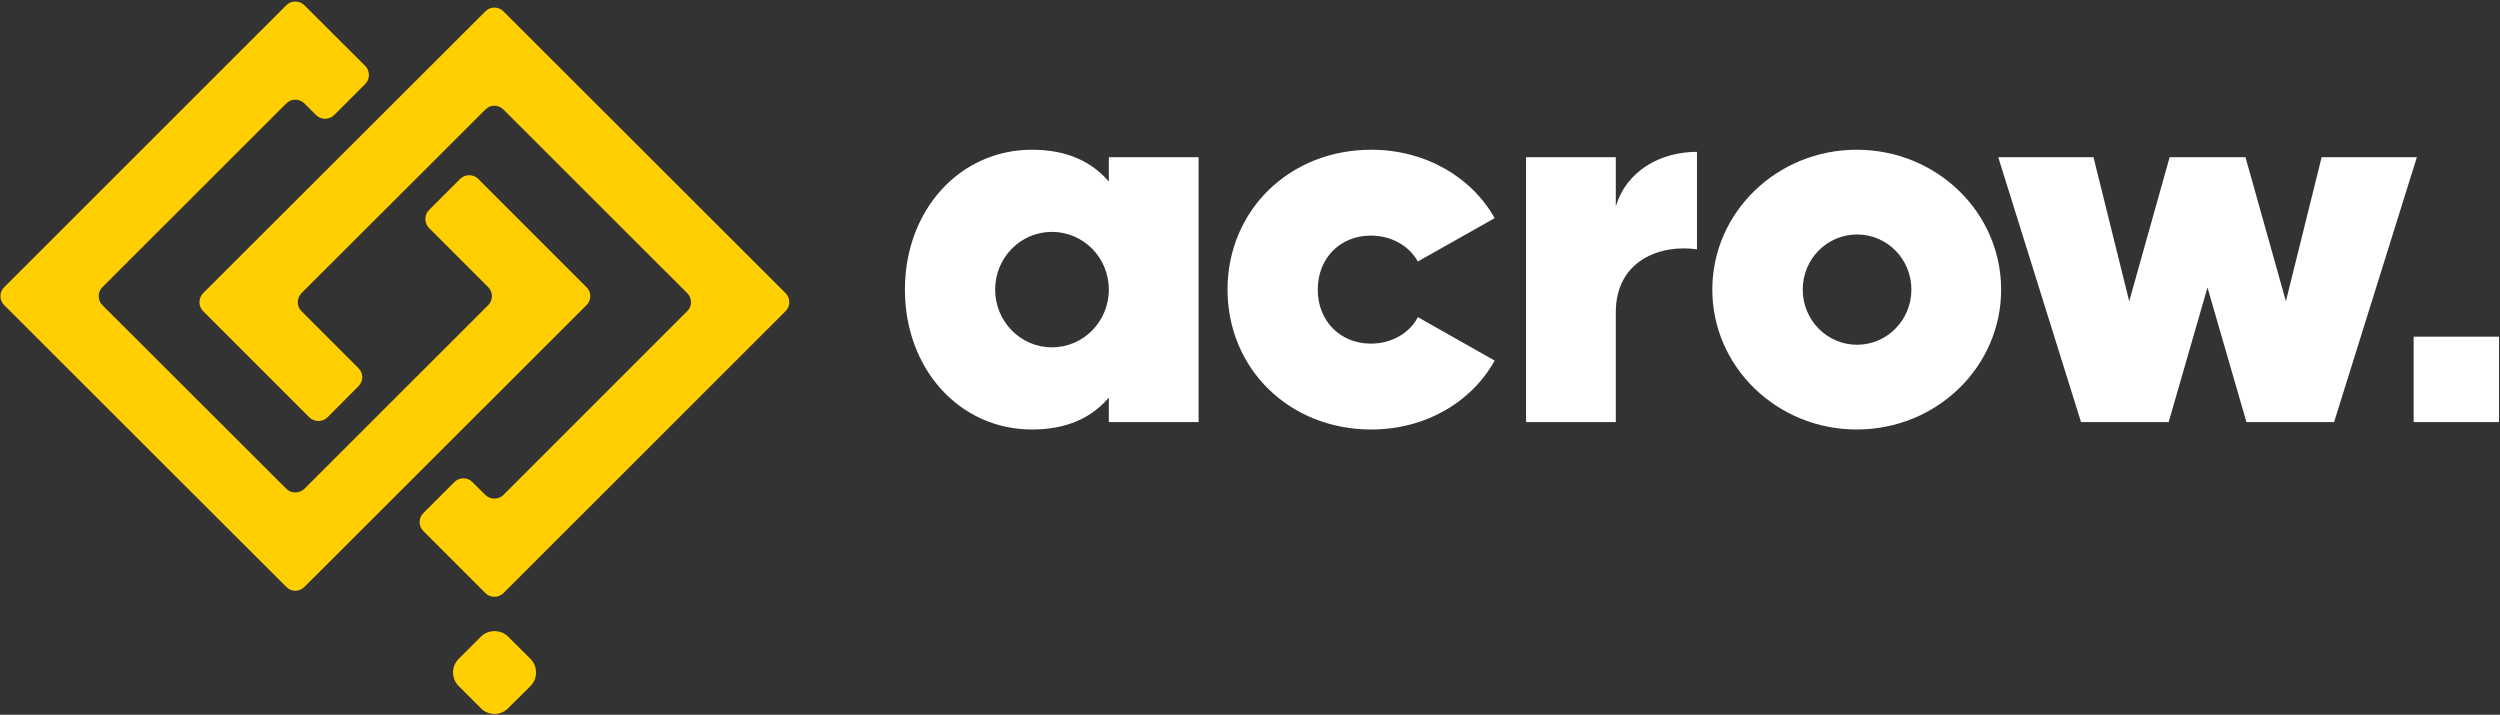
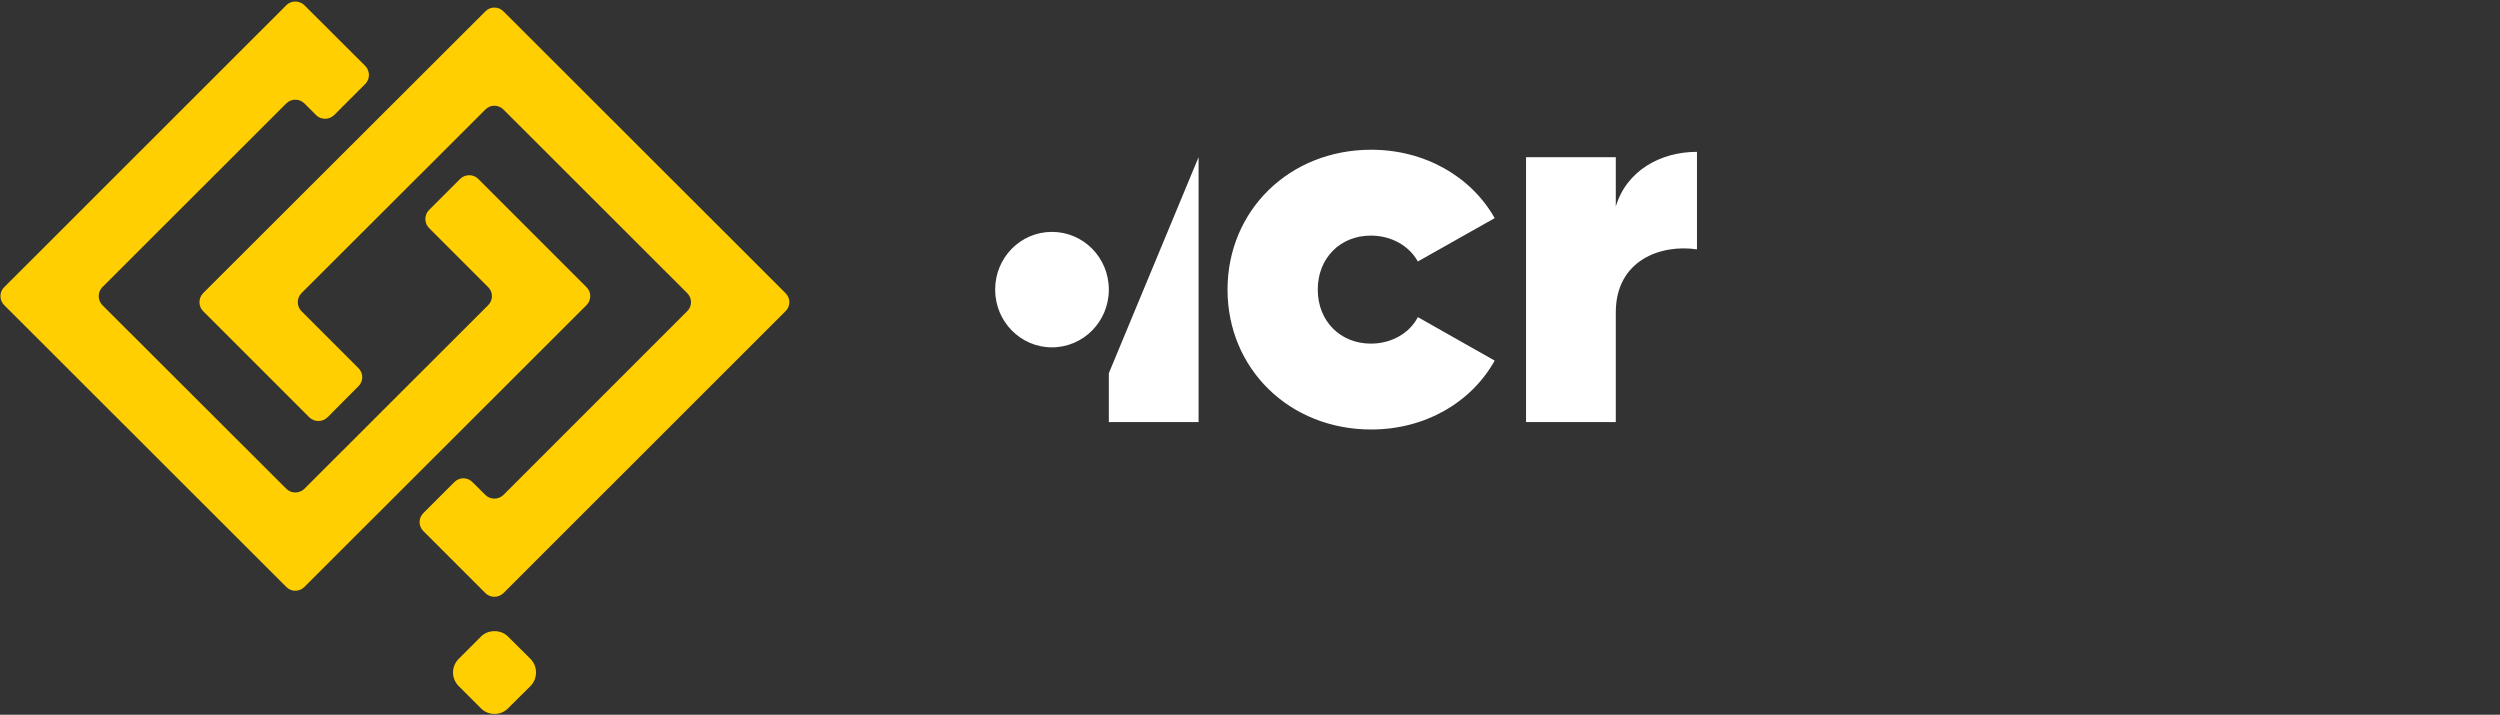
<svg xmlns="http://www.w3.org/2000/svg" version="1.2" viewBox="0 0 1546 442" width="1546" height="442">
  <rect x="0" y="0" width="1546" height="442" fill="#333333" stroke="none" />
  <title>ACF</title>
  <style>
		.s0 { fill: #ffcf01 } 
		.s1 { fill: #ffffff } 
	</style>
  <path id="path1" fill-rule="evenodd" class="s0" d="m314.1 393.6c-4.4-4.4-12.2-4.4-16.6 0l-13.9 13.9c-4.6 4.6-4.6 12.1 0 16.7l13.9 13.9c2.2 2.2 5.2 3.4 8.3 3.4 3.2 0 6.1-1.2 8.3-3.4l14-13.9c4.5-4.6 4.5-12.1 0-16.7zm171.7-212.3l-174.5-174.3c-3.1-3.1-8.1-3.1-11.1 0l-174.6 174.3c-3 3.1-3 8.1 0 11.1l65.7 65.7c3.1 3 8.1 3 11.2 0l19.2-19.3c3.1-3.1 3.1-8 0-11.1l-35.3-35.3c-3-3-3-8 0-11.1l113.8-113.6c3-3.1 8-3.1 11.1 0l113.7 113.6c3.1 3.1 3.1 8.1 0 11.1l-113.7 113.7c-3.1 3-8.1 3-11.1 0l-8.1-8c-3-3.1-8-3.1-11.1 0l-19.2 19.2c-3.1 3.1-3.1 8.1 0 11.1l38.4 38.4c3 3 8 3 11.1 0l174.5-174.4c3.1-3 3.1-8 0-11.1zm-123.1-3.7l-67-67c-3-3-8-3-11.1 0l-19.3 19.3c-3 3-3 8 0 11.1l36.6 36.6c3.1 3 3.1 8 0 11.1l-113.7 113.6c-3.1 3-8.1 3-11.1 0l-113.8-113.6c-3-3.1-3-8.1 0-11.1l113.8-113.7c3-3 8-3 11.1 0l7.3 7.3c3 3 8 3 11.1 0l19.3-19.3c3-3 3-8 0-11.1l-37.7-37.6c-3.1-3-8.1-3-11.1 0l-174.5 174.4c-3.1 3-3.1 8 0 11.1l174.5 174.3c3 3.1 8 3.1 11.1 0l174.5-174.3c3.1-3.1 3.1-8.1 0-11.1z" />
-   <path id="path2" fill-rule="evenodd" class="s1" d="m741.2 97.2v163.8h-55.5v-15.1c-10.7 12.5-26.1 19.7-47.5 19.7-44.8 0-78.6-37.4-78.6-86.5 0-49.1 33.8-86.5 78.6-86.5 21.4 0 36.8 7.2 47.5 19.7v-15.1zm-55.5 81.9c0-19.8-15.7-35.7-35.2-35.7-19.4 0-35.1 15.9-35.1 35.7 0 19.7 15.7 35.7 35.1 35.7 19.5 0 35.2-16 35.2-35.7zm73.4 0c0-48.8 38.1-86.5 88.9-86.5 33.2 0 61.9 16.7 76.3 42.3l-47.5 26.8c-5.3-9.5-16.1-16-29.1-16-18.7 0-32.8 13.7-32.8 33.4 0 19.6 14.1 33.4 32.8 33.4 13 0 24.1-6.6 29.1-16.4l47.5 26.9c-14.4 25.9-43.1 42.6-76.3 42.6-50.8 0-88.9-37.7-88.9-86.5zm290.3-85.2v60.3c-22.1-3.3-50.2 6.5-50.2 39v67.8h-55.5v-163.8h55.5v30.5c6.7-22.3 27.8-33.8 50.2-33.8z" />
-   <path id="path3" fill-rule="evenodd" class="s1" d="m1148.2 265.6c-49.3 0-89.3-38.7-89.3-86.5 0-47.8 40-86.5 89.3-86.5 49.4 0 89.3 38.7 89.3 86.5 0 47.8-39.9 86.5-89.3 86.5zm33.8-86.5c0-18.9-15-34.1-33.6-34.1-18.6 0-33.6 15.2-33.6 34.1 0 18.8 15 34.1 33.6 34.1 18.6 0 33.6-15.3 33.6-34.1zm312.6-81.9l-51.2 163.8h-54.2l-24.1-83.2-24 83.2h-54.2l-51.2-163.8h58.9l22.1 89.1 25-89.1h46.9l25 89.1 22.1-89.1zm50.8 111v52.8h-52.8v-52.8z" />
+   <path id="path2" fill-rule="evenodd" class="s1" d="m741.2 97.2v163.8h-55.5v-15.1v-15.1zm-55.5 81.9c0-19.8-15.7-35.7-35.2-35.7-19.4 0-35.1 15.9-35.1 35.7 0 19.7 15.7 35.7 35.1 35.7 19.5 0 35.2-16 35.2-35.7zm73.4 0c0-48.8 38.1-86.5 88.9-86.5 33.2 0 61.9 16.7 76.3 42.3l-47.5 26.8c-5.3-9.5-16.1-16-29.1-16-18.7 0-32.8 13.7-32.8 33.4 0 19.6 14.1 33.4 32.8 33.4 13 0 24.1-6.6 29.1-16.4l47.5 26.9c-14.4 25.9-43.1 42.6-76.3 42.6-50.8 0-88.9-37.7-88.9-86.5zm290.3-85.2v60.3c-22.1-3.3-50.2 6.5-50.2 39v67.8h-55.5v-163.8h55.5v30.5c6.7-22.3 27.8-33.8 50.2-33.8z" />
</svg>